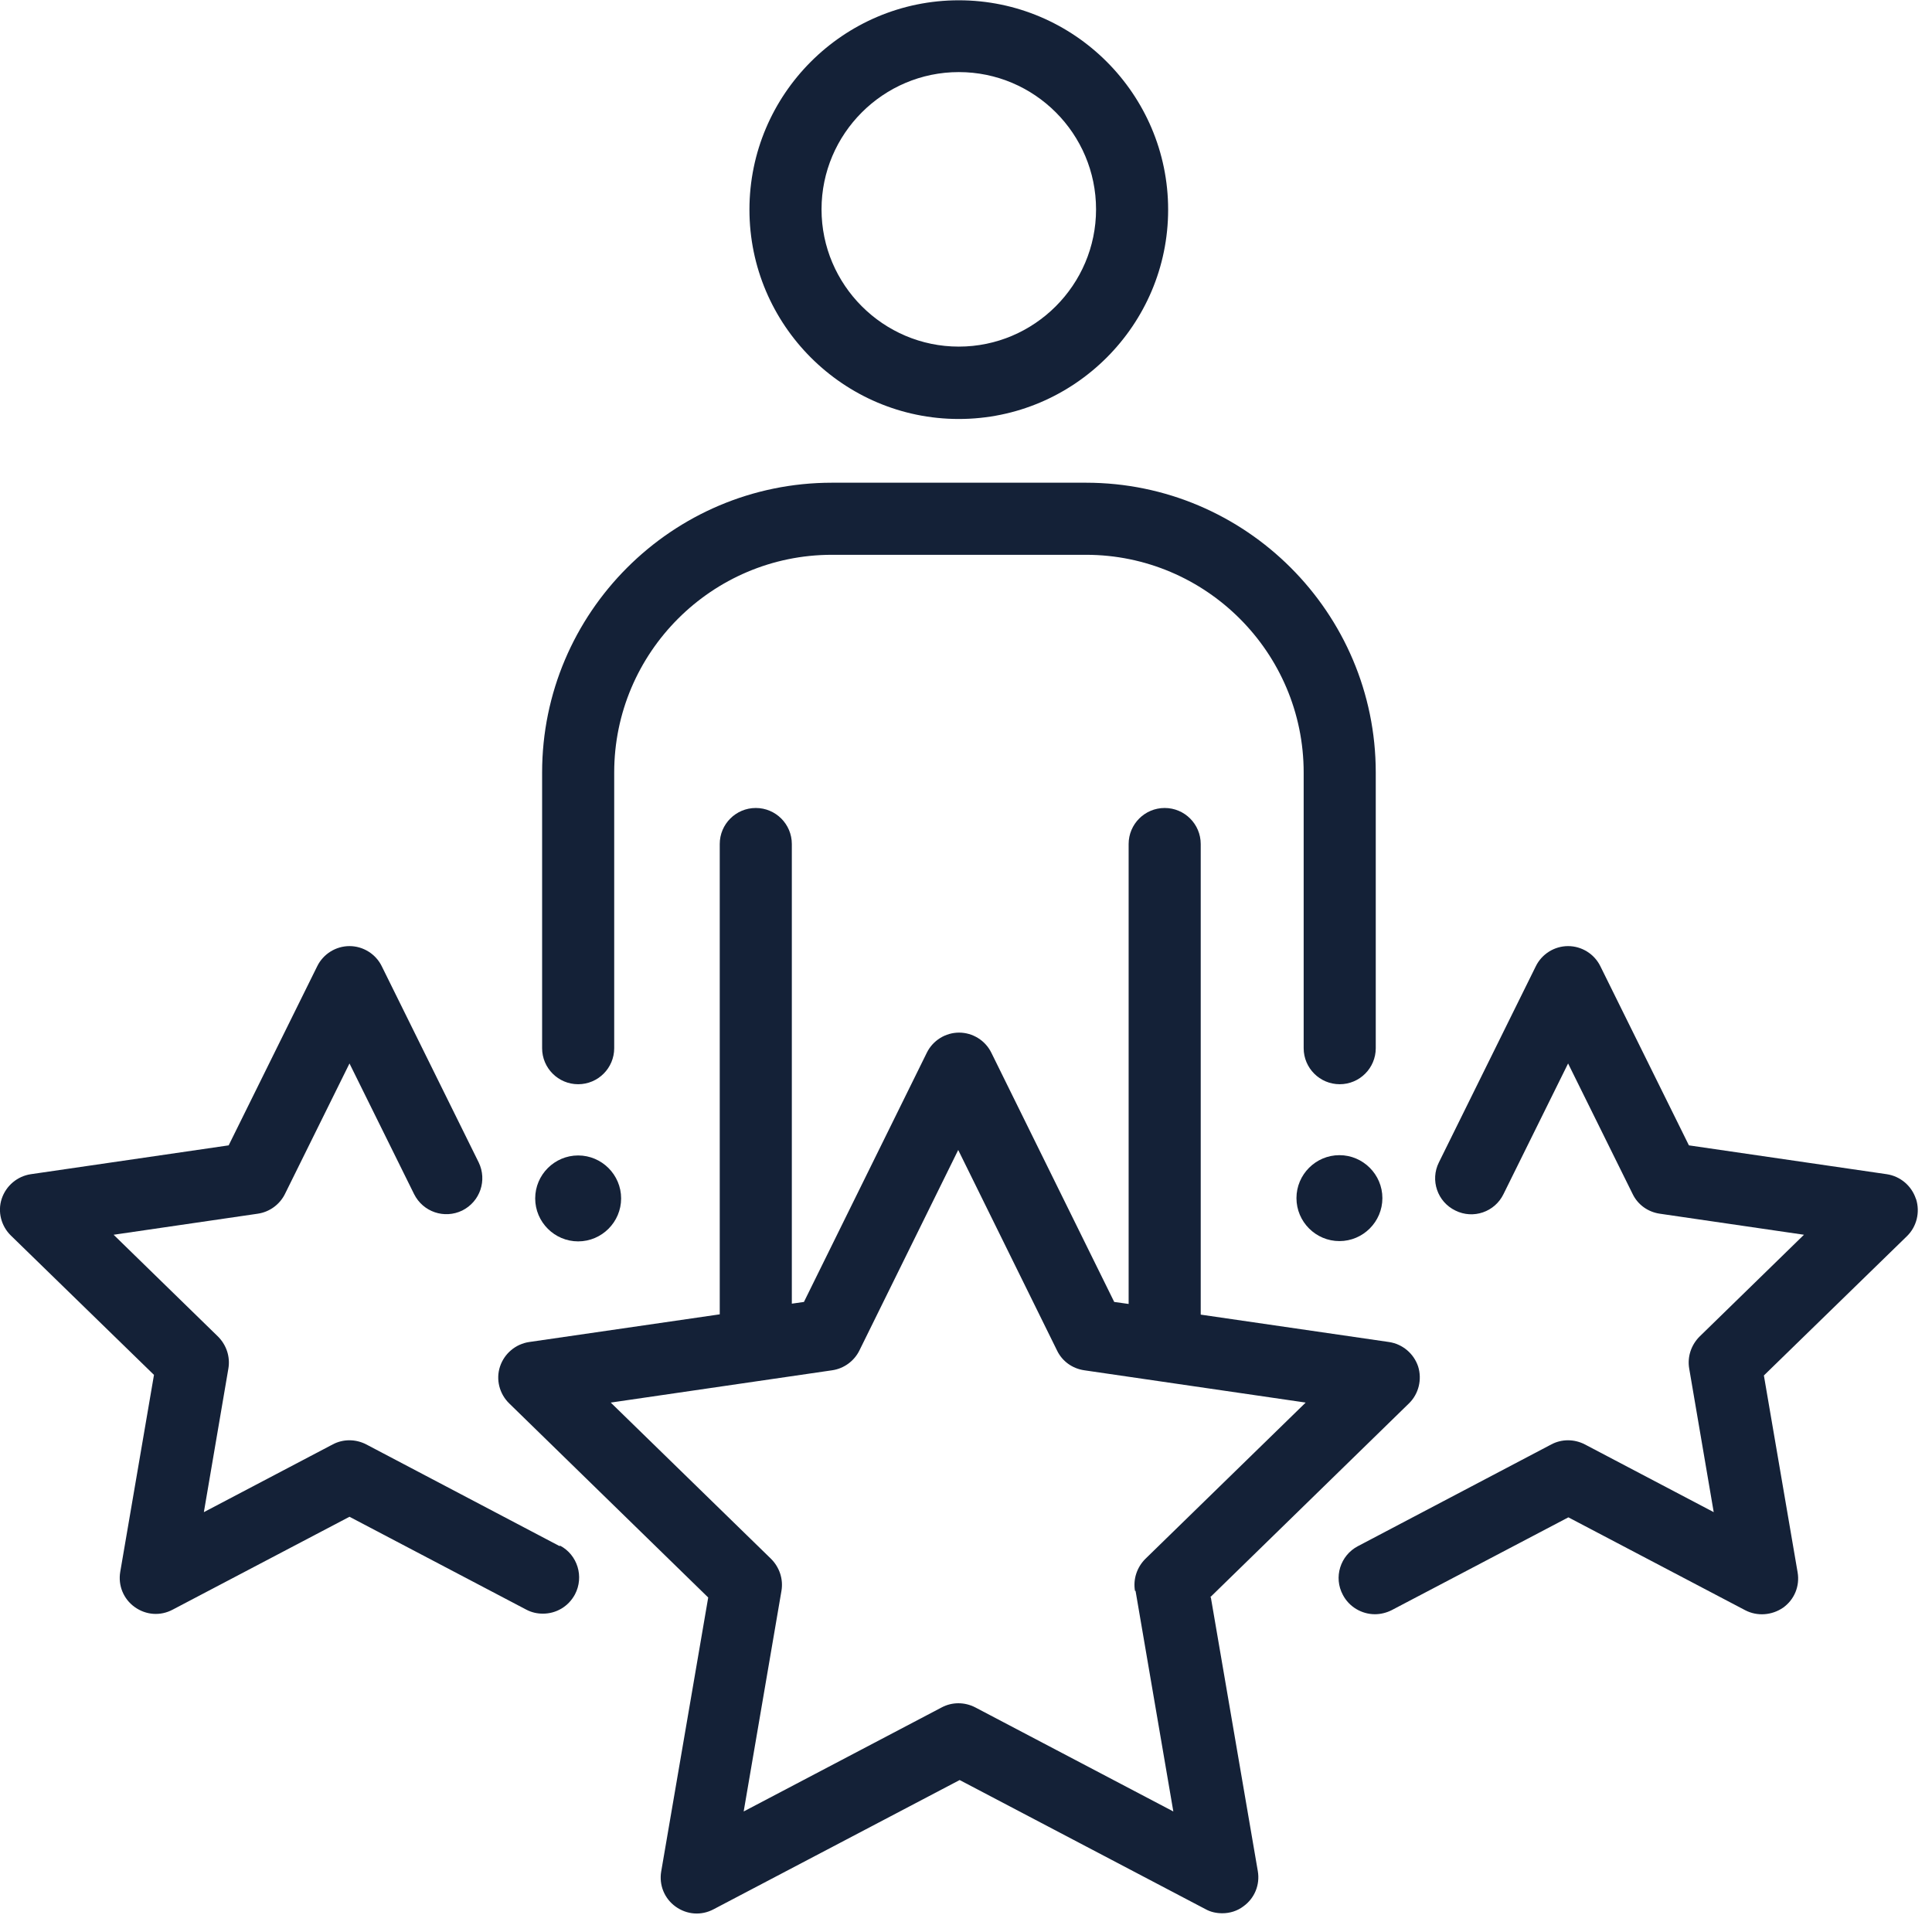
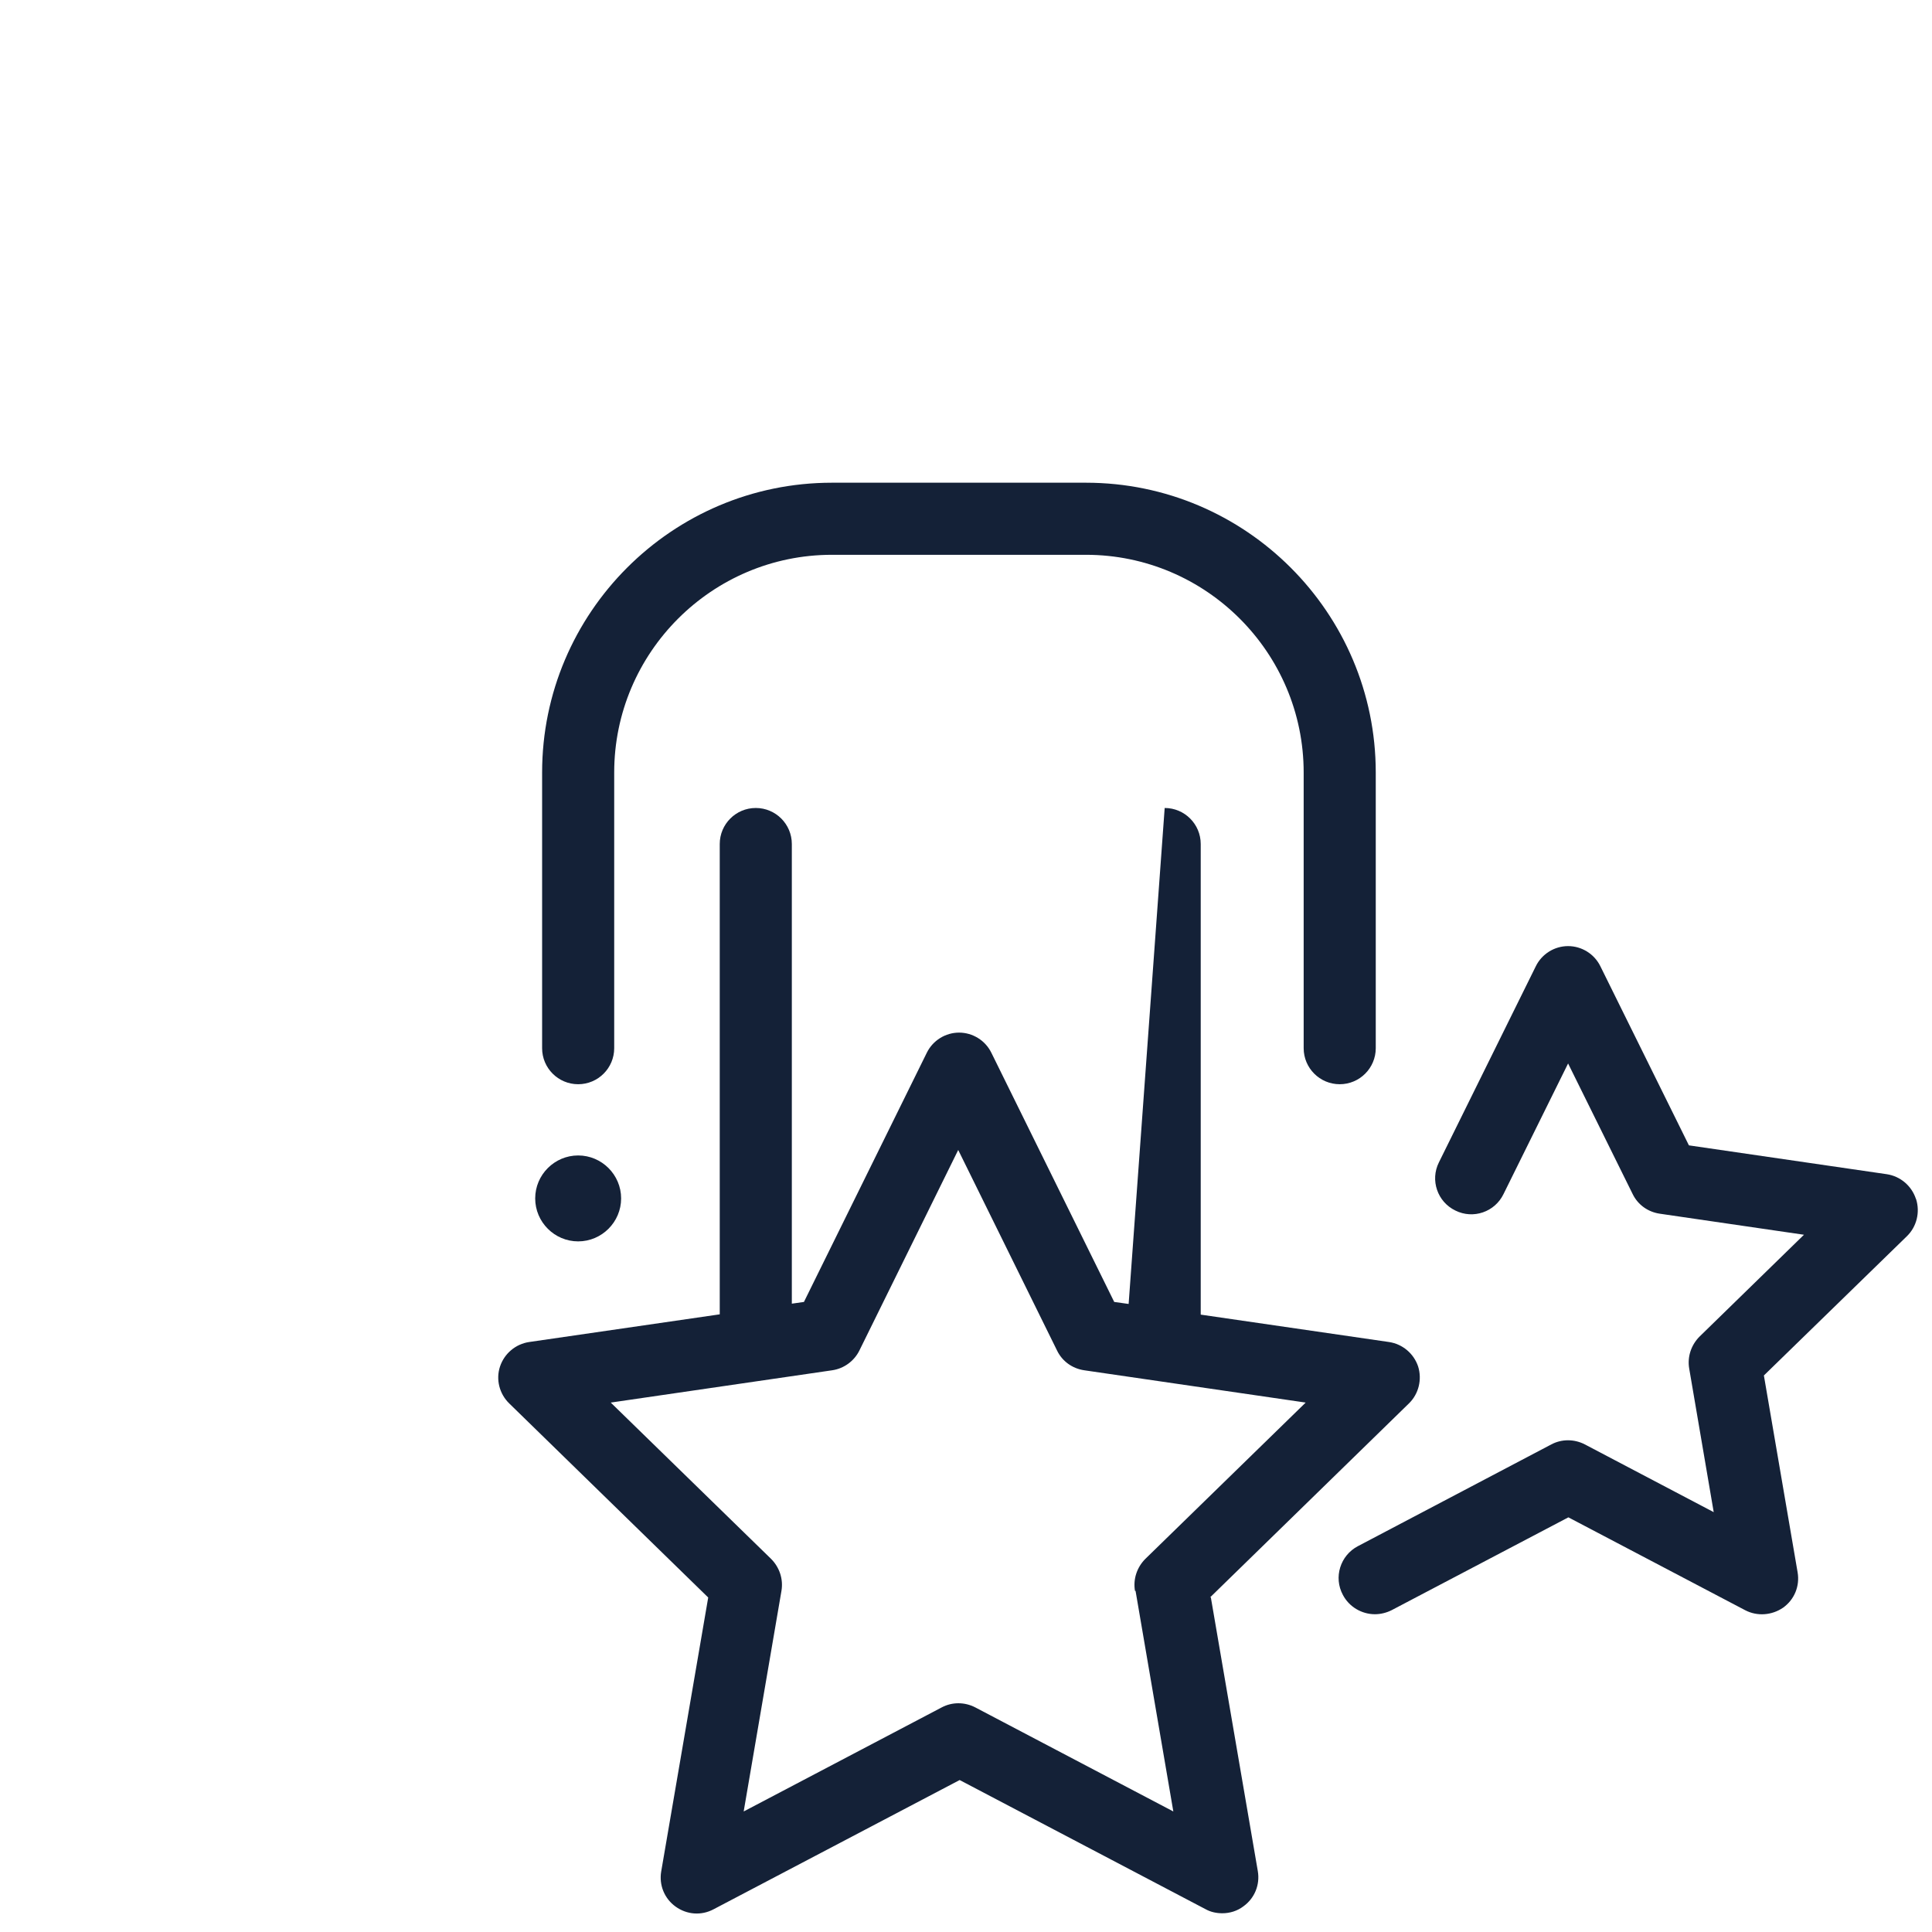
<svg xmlns="http://www.w3.org/2000/svg" width="100%" height="100%" viewBox="0 0 67 67" version="1.1" xml:space="preserve" style="fill-rule:evenodd;clip-rule:evenodd;stroke-linejoin:round;stroke-miterlimit:2;">
  <g id="Layer_1-2">
    <g>
-       <path d="M41.96,55.4L48.86,48.67C49.2,48.34 49.32,47.84 49.18,47.39C49.03,46.94 48.64,46.61 48.17,46.54L41.64,45.59L41.64,29.27C41.64,28.58 41.08,28.02 40.39,28.02C39.7,28.02 39.14,28.58 39.14,29.27L39.14,45.22L38.64,45.15L34.38,36.51C34.17,36.08 33.73,35.81 33.26,35.81C32.79,35.81 32.35,36.08 32.14,36.51L27.88,45.15L27.46,45.21L27.46,29.27C27.46,28.58 26.9,28.02 26.21,28.02C25.52,28.02 24.96,28.58 24.96,29.27L24.96,45.58L18.35,46.54C17.88,46.61 17.49,46.94 17.34,47.39C17.19,47.84 17.32,48.34 17.66,48.67L24.56,55.4L22.93,64.9C22.85,65.37 23.04,65.84 23.43,66.12C23.82,66.4 24.32,66.44 24.75,66.21L33.28,61.73L41.81,66.21C41.99,66.31 42.19,66.35 42.39,66.35C42.65,66.35 42.91,66.27 43.12,66.11C43.51,65.83 43.7,65.36 43.62,64.89L41.99,55.39L41.96,55.4ZM39.38,55.17L40.69,62.82L33.82,59.21C33.45,59.02 33.02,59.02 32.66,59.21L25.79,62.82L27.1,55.17C27.17,54.76 27.03,54.35 26.74,54.06L21.18,48.64L28.86,47.52C29.27,47.46 29.62,47.2 29.8,46.84L33.23,39.88L36.66,46.84C36.84,47.21 37.19,47.46 37.6,47.52L45.28,48.64L39.72,54.06C39.43,54.35 39.29,54.76 39.36,55.17L39.38,55.17Z" style="fill:rgb(20,33,55);fill-rule:nonzero;" />
-       <path d="M19.41,53.62L12.7,50.09C12.33,49.9 11.9,49.9 11.54,50.09L7.07,52.44L7.92,47.46C7.99,47.05 7.85,46.64 7.56,46.35L3.94,42.82L8.94,42.09C9.35,42.03 9.7,41.77 9.88,41.41L12.12,36.88L14.36,41.41C14.67,42.03 15.41,42.28 16.03,41.98C16.65,41.67 16.9,40.93 16.6,40.31L13.24,33.51C13.03,33.08 12.59,32.81 12.12,32.81C11.65,32.81 11.21,33.08 11,33.51L7.93,39.72L1.07,40.72C0.6,40.79 0.21,41.12 0.06,41.57C-0.09,42.02 0.04,42.52 0.38,42.85L5.34,47.68L4.17,54.51C4.09,54.98 4.28,55.45 4.67,55.73C5.06,56.01 5.56,56.05 5.99,55.82L12.12,52.6L18.25,55.82C18.44,55.92 18.63,55.96 18.83,55.96C19.28,55.96 19.71,55.72 19.94,55.29C20.26,54.68 20.03,53.92 19.42,53.6L19.41,53.62Z" style="fill:rgb(20,33,55);fill-rule:nonzero;" />
+       <path d="M41.96,55.4L48.86,48.67C49.2,48.34 49.32,47.84 49.18,47.39C49.03,46.94 48.64,46.61 48.17,46.54L41.64,45.59L41.64,29.27C41.64,28.58 41.08,28.02 40.39,28.02L39.14,45.22L38.64,45.15L34.38,36.51C34.17,36.08 33.73,35.81 33.26,35.81C32.79,35.81 32.35,36.08 32.14,36.51L27.88,45.15L27.46,45.21L27.46,29.27C27.46,28.58 26.9,28.02 26.21,28.02C25.52,28.02 24.96,28.58 24.96,29.27L24.96,45.58L18.35,46.54C17.88,46.61 17.49,46.94 17.34,47.39C17.19,47.84 17.32,48.34 17.66,48.67L24.56,55.4L22.93,64.9C22.85,65.37 23.04,65.84 23.43,66.12C23.82,66.4 24.32,66.44 24.75,66.21L33.28,61.73L41.81,66.21C41.99,66.31 42.19,66.35 42.39,66.35C42.65,66.35 42.91,66.27 43.12,66.11C43.51,65.83 43.7,65.36 43.62,64.89L41.99,55.39L41.96,55.4ZM39.38,55.17L40.69,62.82L33.82,59.21C33.45,59.02 33.02,59.02 32.66,59.21L25.79,62.82L27.1,55.17C27.17,54.76 27.03,54.35 26.74,54.06L21.18,48.64L28.86,47.52C29.27,47.46 29.62,47.2 29.8,46.84L33.23,39.88L36.66,46.84C36.84,47.21 37.19,47.46 37.6,47.52L45.28,48.64L39.72,54.06C39.43,54.35 39.29,54.76 39.36,55.17L39.38,55.17Z" style="fill:rgb(20,33,55);fill-rule:nonzero;" />
      <path d="M66.44,41.57C66.29,41.12 65.9,40.79 65.43,40.72L58.57,39.72L55.5,33.51C55.29,33.08 54.85,32.81 54.38,32.81C53.91,32.81 53.47,33.08 53.26,33.51L49.9,40.31C49.59,40.93 49.85,41.68 50.47,41.98C51.09,42.29 51.84,42.03 52.14,41.41L54.38,36.88L56.62,41.41C56.8,41.78 57.15,42.03 57.56,42.09L62.56,42.82L58.94,46.35C58.65,46.64 58.51,47.05 58.58,47.46L59.43,52.44L54.96,50.09C54.59,49.9 54.16,49.9 53.8,50.09L47.09,53.62C46.48,53.94 46.24,54.7 46.57,55.31C46.79,55.73 47.23,55.98 47.68,55.98C47.88,55.98 48.08,55.93 48.26,55.84L54.39,52.62L60.52,55.84C60.94,56.06 61.45,56.02 61.84,55.75C62.23,55.47 62.42,55 62.34,54.53L61.17,47.7L66.13,42.87C66.47,42.54 66.59,42.04 66.45,41.59L66.44,41.57Z" style="fill:rgb(20,33,55);fill-rule:nonzero;" />
-       <path d="M33.25,14.53C37.25,14.53 40.51,11.27 40.51,7.27C40.51,3.27 37.25,0.01 33.25,0.01C29.25,0.01 25.99,3.27 25.99,7.27C25.99,11.27 29.25,14.53 33.25,14.53ZM33.25,2.5C35.88,2.5 38.01,4.64 38.01,7.26C38.01,9.88 35.87,12.02 33.25,12.02C30.63,12.02 28.49,9.88 28.49,7.26C28.49,4.64 30.63,2.5 33.25,2.5Z" style="fill:rgb(20,33,55);fill-rule:nonzero;" />
      <path d="M20.05,37.6C20.74,37.6 21.3,37.04 21.3,36.35L21.3,26.79C21.3,22.63 24.69,19.24 28.85,19.24L37.66,19.24C41.82,19.24 45.21,22.63 45.21,26.79L45.21,36.35C45.21,37.04 45.77,37.6 46.46,37.6C47.15,37.6 47.71,37.04 47.71,36.35L47.71,26.79C47.71,21.25 43.2,16.74 37.66,16.74L28.85,16.74C23.31,16.74 18.8,21.25 18.8,26.79L18.8,36.35C18.8,37.04 19.36,37.6 20.05,37.6Z" style="fill:rgb(20,33,55);fill-rule:nonzero;" />
      <path d="M20.05,43.05C20.87,43.05 21.54,42.38 21.54,41.56C21.54,40.74 20.87,40.07 20.05,40.07C19.23,40.07 18.56,40.74 18.56,41.56C18.56,42.38 19.23,43.05 20.05,43.05Z" style="fill:rgb(20,33,55);fill-rule:nonzero;" />
-       <path d="M46.45,40.06C45.63,40.06 44.96,40.73 44.96,41.55C44.96,42.37 45.63,43.04 46.45,43.04C47.27,43.04 47.94,42.37 47.94,41.55C47.94,40.73 47.27,40.06 46.45,40.06Z" style="fill:rgb(20,33,55);fill-rule:nonzero;" />
    </g>
  </g>
</svg>